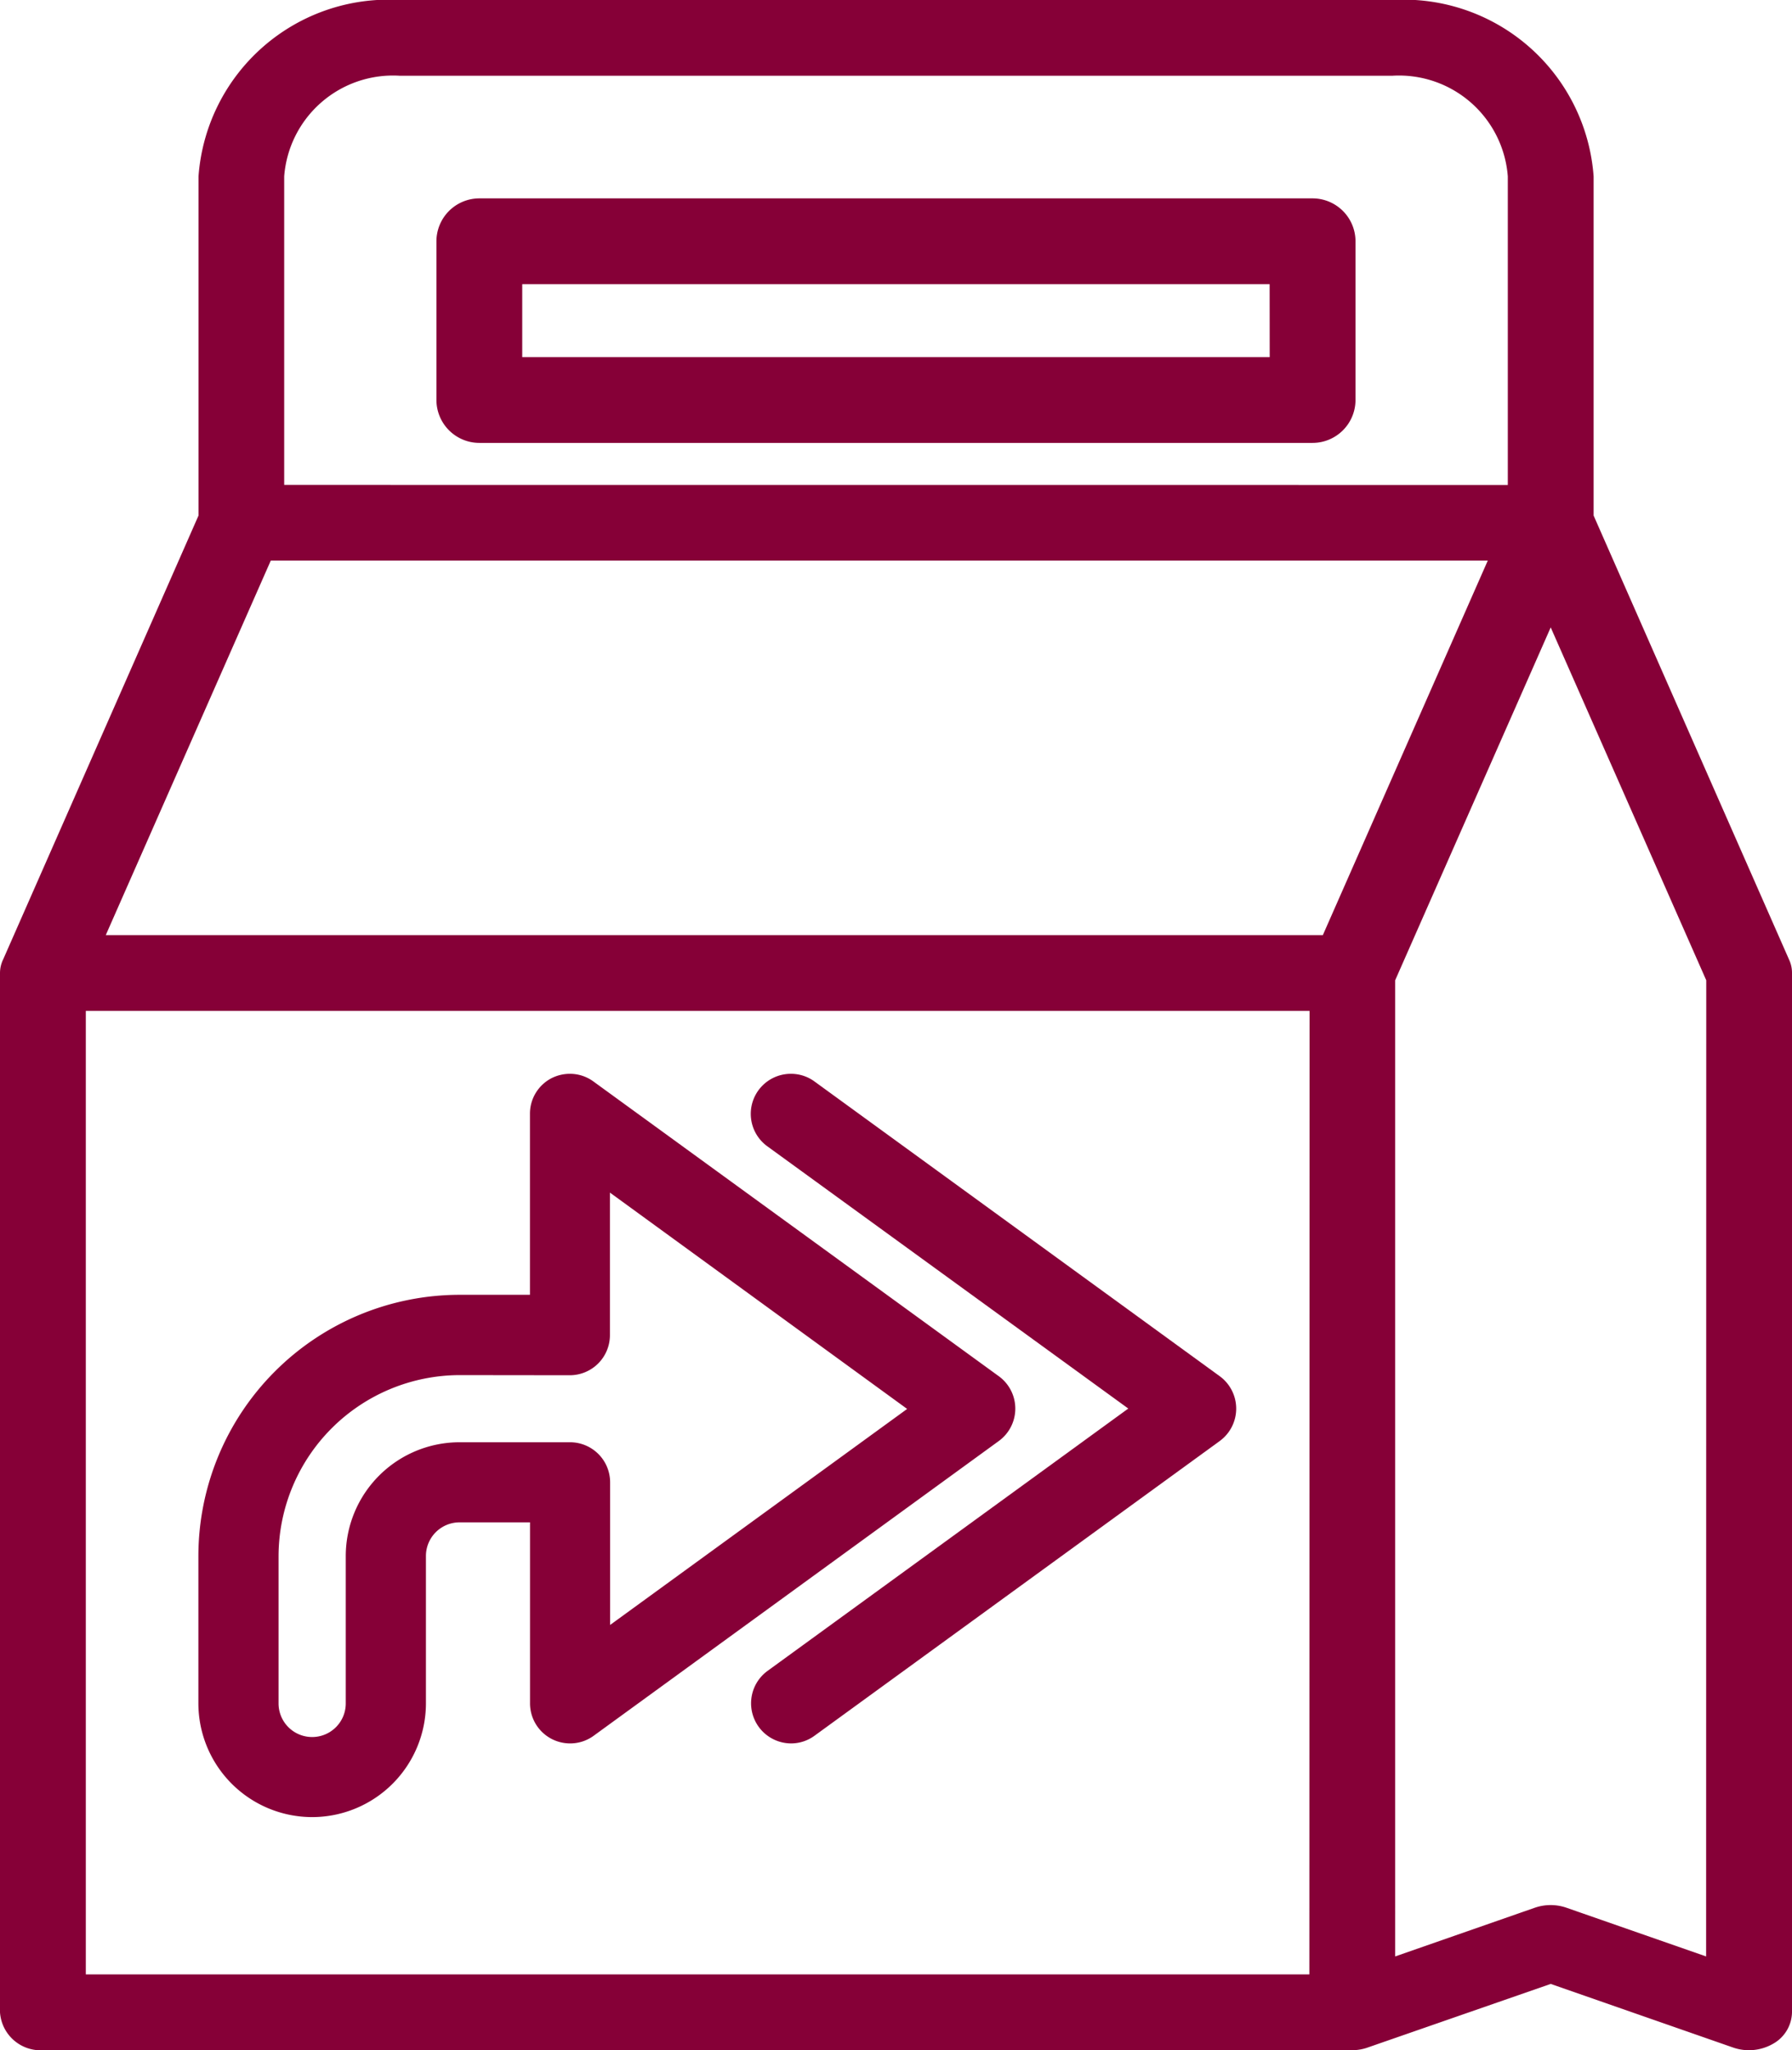
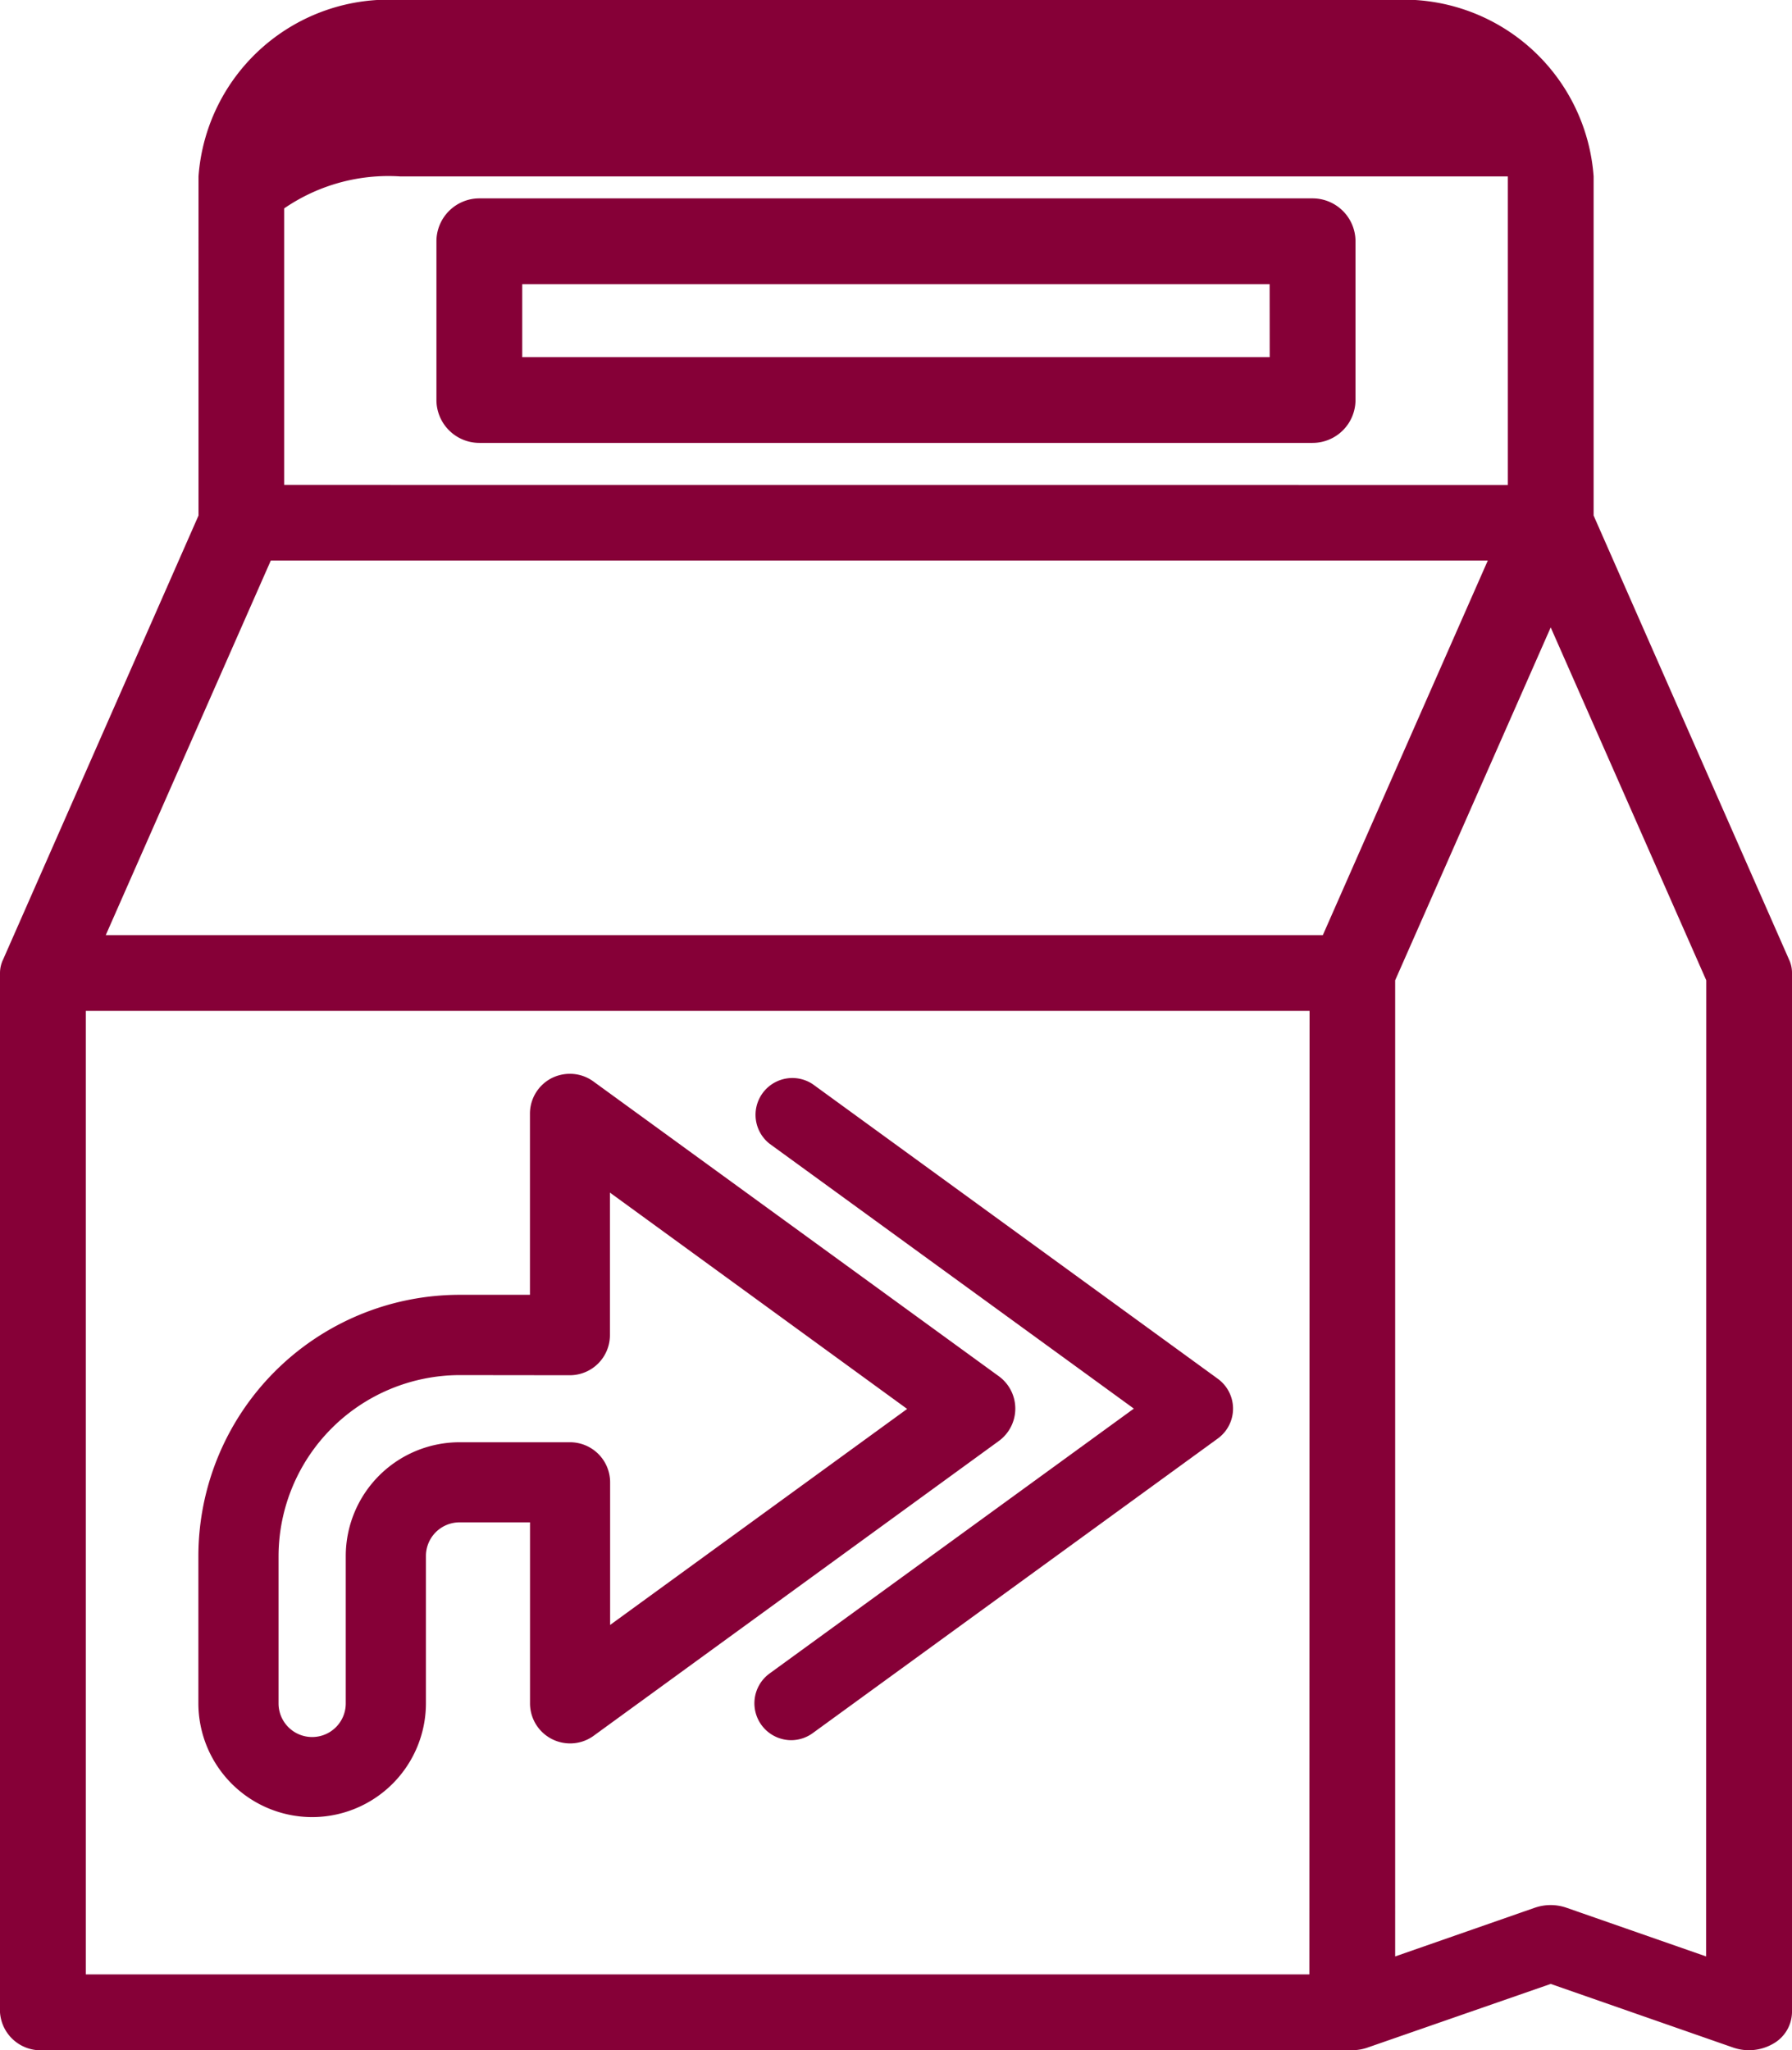
<svg xmlns="http://www.w3.org/2000/svg" width="27.65" height="31.634" viewBox="0 0 27.65 31.634">
  <g transform="translate(0.05 0.05)">
    <g transform="translate(0 0)">
      <path d="M35.489,9.916V4.672A2.887,2.887,0,0,0,32.428,2H17.122a2.887,2.887,0,0,0-3.061,2.672V9.916l-3.018,6.857a.438.438,0,0,0-.043.192V33a.577.577,0,0,0,.612.534h20.2a.692.692,0,0,0,.2-.032h0l2.859-.994,2.835.989a.689.689,0,0,0,.57-.054A.519.519,0,0,0,38.55,33V16.965a.438.438,0,0,0-.043-.192ZM15.1,10.552H33.983l-2.59,5.879H12.506Zm.19-5.879a1.732,1.732,0,0,1,1.837-1.6H32.428a1.732,1.732,0,0,1,1.837,1.6v4.81H15.286ZM12.224,17.5H31.2V32.465H12.224Zm25.1,14.709L35.1,31.434a.7.7,0,0,0-.453,0l-2.222.775V17.067l2.449-5.559,2.449,5.559Z" transform="translate(-11 -2)" fill="#860037" />
-       <path d="M17.122,1.95H32.428a2.94,2.94,0,0,1,3.111,2.722V9.905l3.014,6.848a.483.483,0,0,1,.047.213V33a.568.568,0,0,1-.293.486.746.746,0,0,1-.612.059l-2.818-.983-2.843.988a.742.742,0,0,1-.218.035h-20.2A.628.628,0,0,1,10.95,33V16.965A.484.484,0,0,1,11,16.751l3.013-6.846V4.672A2.94,2.94,0,0,1,17.122,1.95ZM37.938,33.485a.624.624,0,0,0,.318-.085A.469.469,0,0,0,38.5,33V16.965a.387.387,0,0,0-.038-.171L35.439,9.926V4.672A2.84,2.84,0,0,0,32.428,2.05H17.122a2.84,2.84,0,0,0-3.011,2.622V9.926l0,.01-3.018,6.857a.388.388,0,0,0-.039.172V33a.528.528,0,0,0,.562.484h20.2a.639.639,0,0,0,.187-.03l2.874-1,2.851.995A.638.638,0,0,0,37.938,33.485ZM17.122,3.019H32.428a1.784,1.784,0,0,1,1.887,1.653v4.86H15.236V4.672A1.784,1.784,0,0,1,17.122,3.019ZM34.215,9.433V4.672a1.684,1.684,0,0,0-1.787-1.553H17.122a1.684,1.684,0,0,0-1.787,1.553v4.76ZM15.063,10.5h19l-2.634,5.979h-19Zm18.843.1H15.128l-2.546,5.779H31.361Zm.971.783,2.5,5.672V32.279l-2.289-.8a.648.648,0,0,0-.42,0l-2.289.8V17.056Zm2.4,5.693-2.4-5.445-2.4,5.445V32.138l2.156-.752a.748.748,0,0,1,.486,0l2.156.752Zm-25.1.372H31.253V32.515H12.174Zm18.979.1H12.274V32.415H31.153Z" transform="translate(-11 -2)" fill="#860037" />
+       <path d="M17.122,1.95H32.428a2.94,2.94,0,0,1,3.111,2.722V9.905l3.014,6.848a.483.483,0,0,1,.047.213V33a.568.568,0,0,1-.293.486.746.746,0,0,1-.612.059l-2.818-.983-2.843.988a.742.742,0,0,1-.218.035h-20.2A.628.628,0,0,1,10.95,33V16.965A.484.484,0,0,1,11,16.751l3.013-6.846V4.672A2.94,2.94,0,0,1,17.122,1.95ZM37.938,33.485a.624.624,0,0,0,.318-.085A.469.469,0,0,0,38.5,33V16.965a.387.387,0,0,0-.038-.171L35.439,9.926V4.672H17.122a2.84,2.84,0,0,0-3.011,2.622V9.926l0,.01-3.018,6.857a.388.388,0,0,0-.039.172V33a.528.528,0,0,0,.562.484h20.2a.639.639,0,0,0,.187-.03l2.874-1,2.851.995A.638.638,0,0,0,37.938,33.485ZM17.122,3.019H32.428a1.784,1.784,0,0,1,1.887,1.653v4.86H15.236V4.672A1.784,1.784,0,0,1,17.122,3.019ZM34.215,9.433V4.672a1.684,1.684,0,0,0-1.787-1.553H17.122a1.684,1.684,0,0,0-1.787,1.553v4.76ZM15.063,10.5h19l-2.634,5.979h-19Zm18.843.1H15.128l-2.546,5.779H31.361Zm.971.783,2.5,5.672V32.279l-2.289-.8a.648.648,0,0,0-.42,0l-2.289.8V17.056Zm2.4,5.693-2.4-5.445-2.4,5.445V32.138l2.156-.752a.748.748,0,0,1,.486,0l2.156.752Zm-25.1.372H31.253V32.515H12.174Zm18.979.1H12.274V32.415H31.153Z" transform="translate(-11 -2)" fill="#860037" />
      <path d="M35.469,7H22.612A.612.612,0,0,0,22,7.612v2.449a.612.612,0,0,0,.612.612H35.469a.612.612,0,0,0,.612-.612V7.612A.612.612,0,0,0,35.469,7Zm-.612,2.449H23.224V8.224H34.857Z" transform="translate(-15.266 -3.939)" fill="#860037" />
      <path d="M22.612,6.95H35.469a.663.663,0,0,1,.662.662v2.449a.663.663,0,0,1-.662.662H22.612a.663.663,0,0,1-.662-.662V7.612A.663.663,0,0,1,22.612,6.95Zm12.857,3.673a.563.563,0,0,0,.562-.562V7.612a.563.563,0,0,0-.562-.562H22.612a.563.563,0,0,0-.562.562v2.449a.563.563,0,0,0,.562.562ZM23.174,8.174H34.907V9.5H23.174Zm11.632.1H23.274V9.4H34.807Z" transform="translate(-15.266 -3.939)" fill="#860037" />
    </g>
    <g transform="translate(3.061 16.569)">
      <path d="M3.705,17.37A1.708,1.708,0,0,1,2,15.665V13.391A3.984,3.984,0,0,1,5.979,9.411H7.116V6.569a.568.568,0,0,1,.9-.459l6.253,4.548a.568.568,0,0,1,0,.919L8.019,16.125a.568.568,0,0,1-.9-.46V12.822H5.979a.569.569,0,0,0-.568.568v2.274A1.708,1.708,0,0,1,3.705,17.37Zm2.274-6.822a2.846,2.846,0,0,0-2.842,2.842v2.274a.568.568,0,1,0,1.137,0V13.391a1.708,1.708,0,0,1,1.705-1.705H7.685a.569.569,0,0,1,.568.568v2.294l4.719-3.431L8.253,7.685V9.98a.569.569,0,0,1-.568.568Z" transform="translate(-2 -6.001)" fill="#860037" />
      <path d="M3.705,17.42A1.757,1.757,0,0,1,1.95,15.665V13.391A4.034,4.034,0,0,1,5.979,9.361H7.066V6.569A.616.616,0,0,1,7.4,6.018a.627.627,0,0,1,.281-.067.612.612,0,0,1,.364.118L14.3,10.617a.618.618,0,0,1,0,1L8.049,16.165a.613.613,0,0,1-.364.118.618.618,0,0,1-.618-.619V12.872H5.979a.519.519,0,0,0-.518.519v2.274A1.757,1.757,0,0,1,3.705,17.42ZM5.979,9.461A3.934,3.934,0,0,0,2.05,13.391v2.274a1.655,1.655,0,1,0,3.311,0V13.391a.619.619,0,0,1,.618-.618H7.166v2.892a.518.518,0,0,0,.823.42l6.254-4.548a.518.518,0,0,0,0-.838L7.99,6.15a.513.513,0,0,0-.3-.1.526.526,0,0,0-.236.056.517.517,0,0,0-.283.462V9.461ZM3.705,16.283a.619.619,0,0,1-.618-.618V13.391A2.9,2.9,0,0,1,5.979,10.5H7.685A.519.519,0,0,0,8.2,9.98V7.587l4.854,3.53L8.2,14.646V12.254a.519.519,0,0,0-.518-.519H5.979a1.657,1.657,0,0,0-1.655,1.655v2.274A.619.619,0,0,1,3.705,16.283ZM5.979,10.6a2.8,2.8,0,0,0-2.792,2.792v2.274a.518.518,0,1,0,1.037,0V13.391a1.757,1.757,0,0,1,1.755-1.755H7.685a.619.619,0,0,1,.618.619v2.2l4.583-3.333L8.3,7.784v2.2a.619.619,0,0,1-.618.618Z" transform="translate(-2 -6.001)" fill="#860037" />
      <path d="M17.569,16.233a.569.569,0,0,1-.335-1.028l5.622-4.088L17.234,7.029A.568.568,0,0,1,17.9,6.11l6.253,4.548a.569.569,0,0,1,0,.919L17.9,16.125A.565.565,0,0,1,17.569,16.233Z" transform="translate(-8.472 -6.001)" fill="#860037" />
-       <path d="M17.569,16.283a.619.619,0,0,1-.365-1.119l5.566-4.048L17.2,7.069a.618.618,0,0,1,.365-1.118.613.613,0,0,1,.363.118l6.253,4.548a.619.619,0,0,1,0,1l-6.253,4.548A.613.613,0,0,1,17.569,16.283Zm0-10.232a.518.518,0,0,0-.306.938l5.677,4.128-5.677,4.128a.519.519,0,0,0,.306.938.513.513,0,0,0,.3-.1l6.253-4.548a.519.519,0,0,0,0-.838L17.874,6.15A.513.513,0,0,0,17.57,6.051Z" transform="translate(-8.472 -6.001)" fill="#860037" />
    </g>
  </g>
</svg>